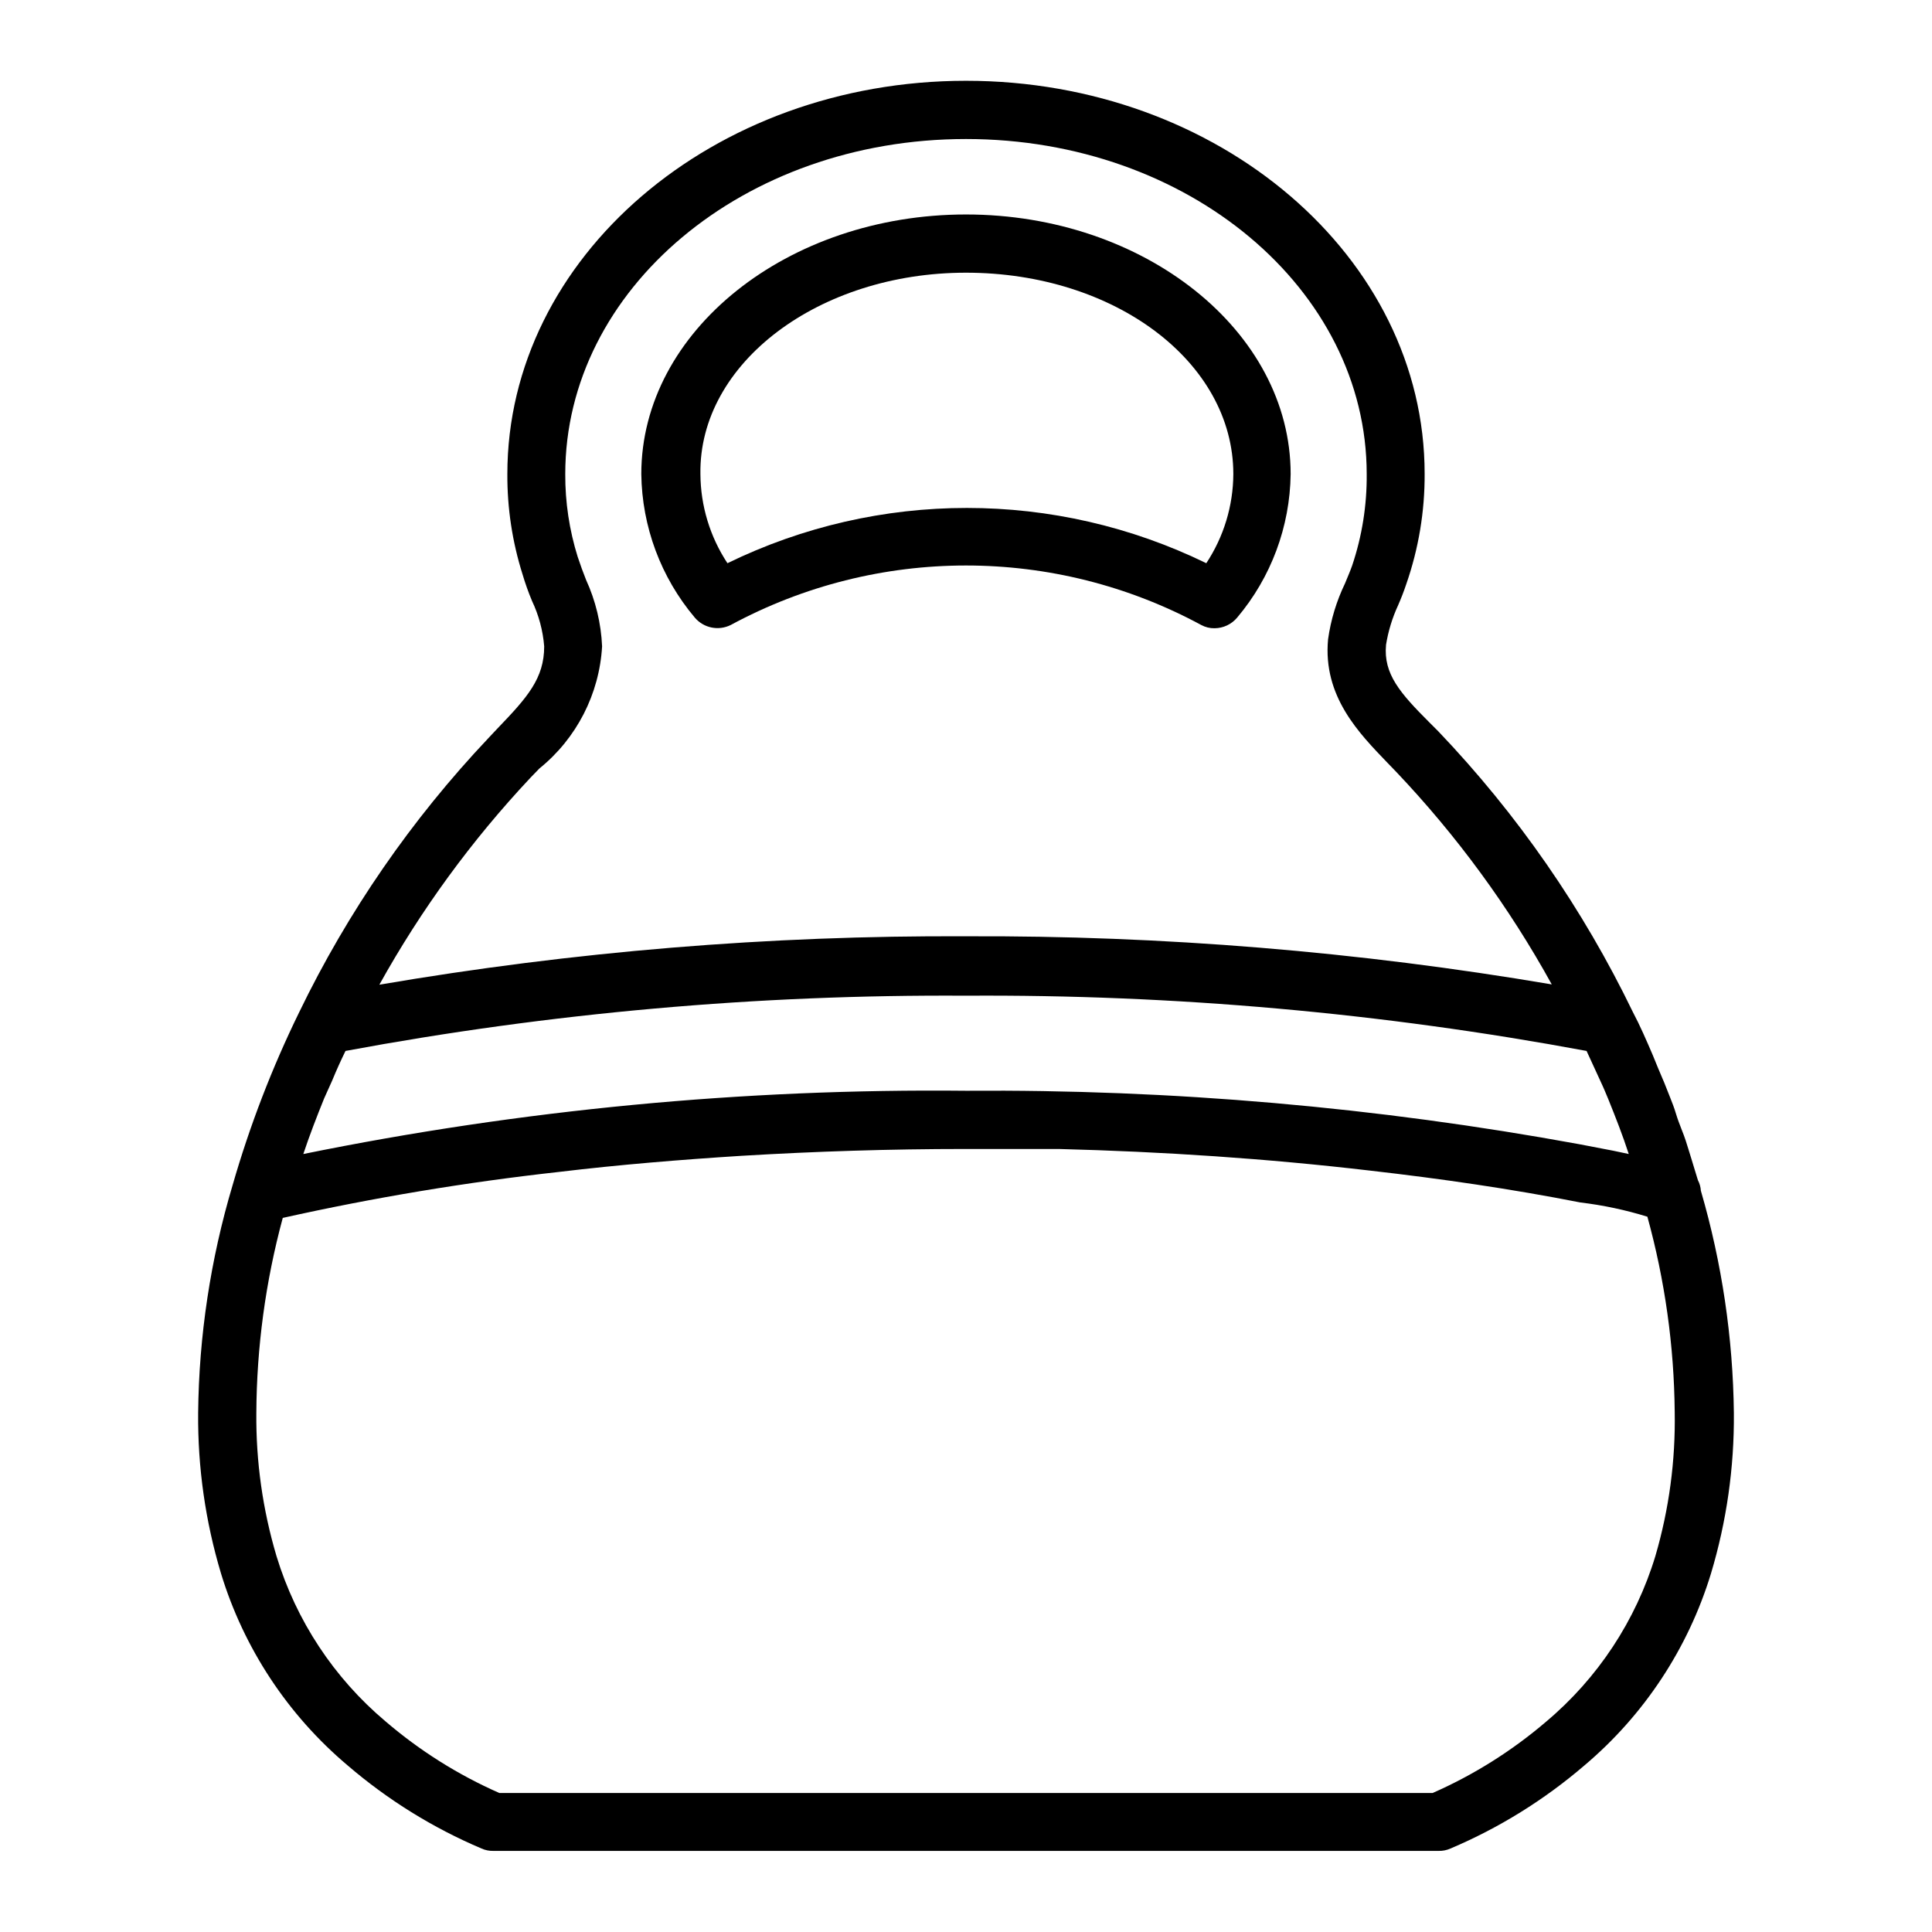
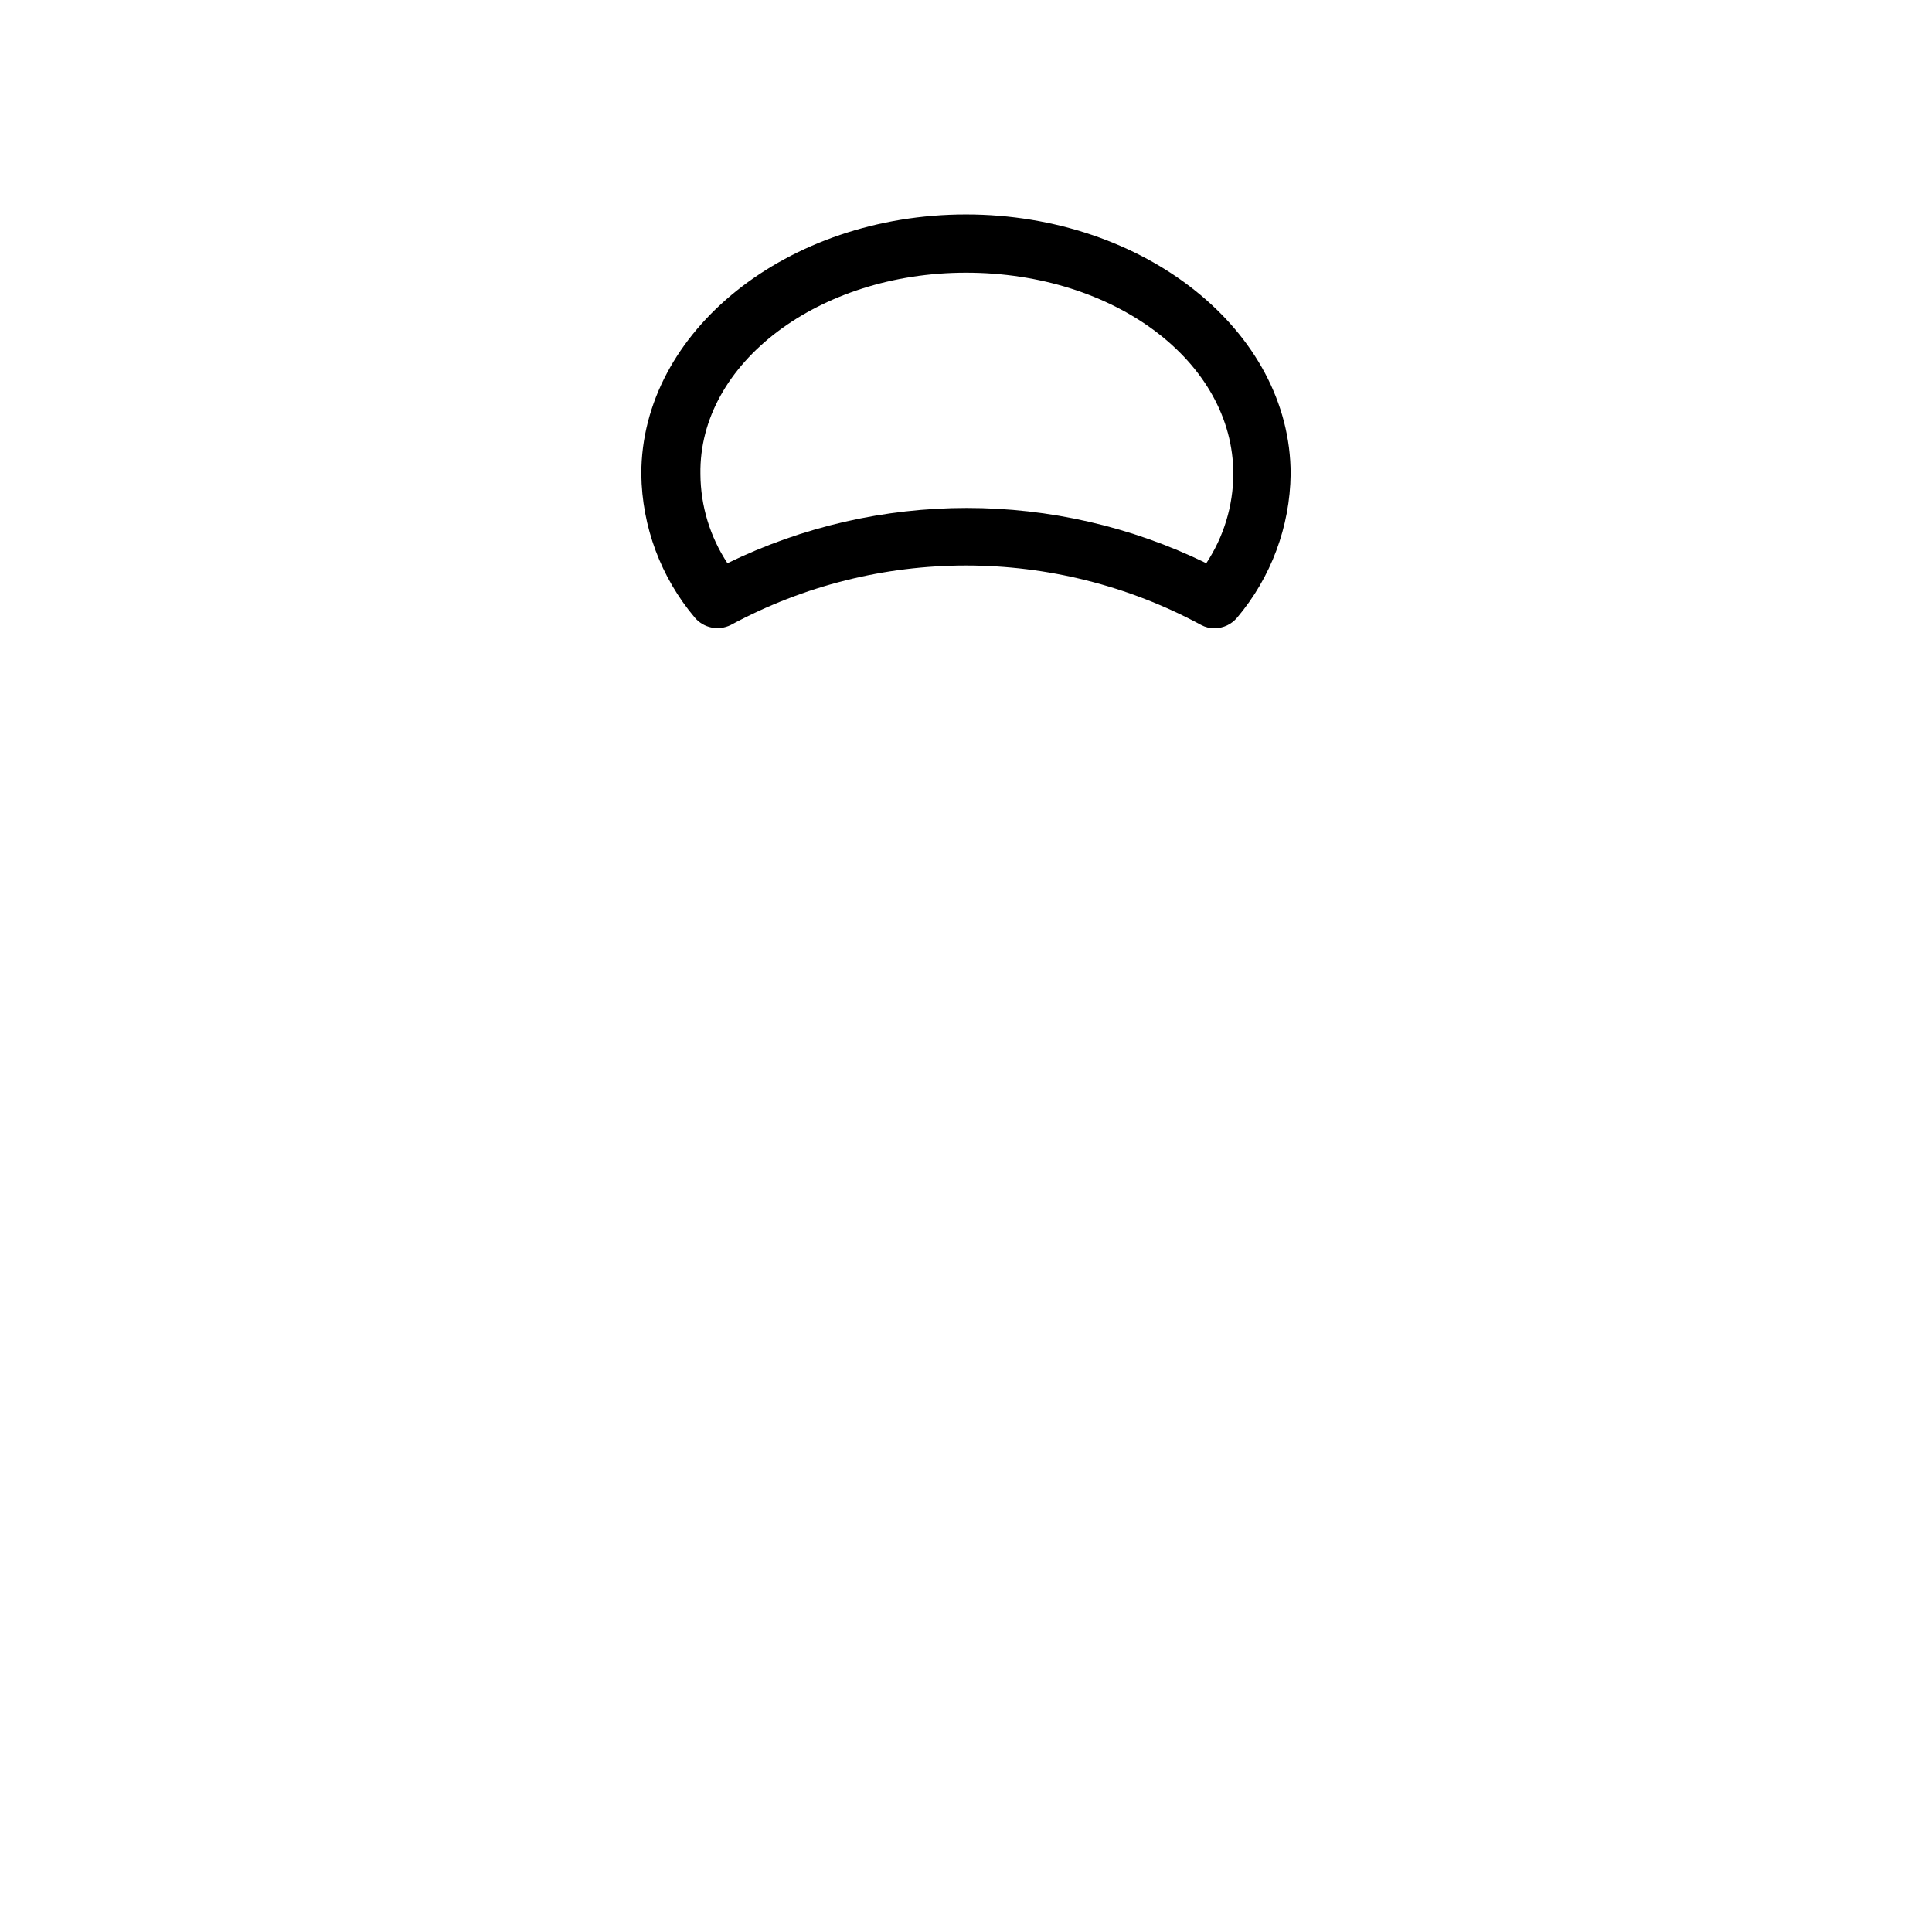
<svg xmlns="http://www.w3.org/2000/svg" fill="#000000" width="800px" height="800px" version="1.1" viewBox="144 144 512 512">
  <g>
    <path d="m337.65 309.63c38.906-21.023 85.785-21.023 124.69 0 1.086 0.59 2.309 0.887 3.543 0.863 2.316-0.02 4.504-1.055 5.984-2.832 8.984-10.648 13.992-24.09 14.168-38.023 0-37.941-38.809-68.801-86.039-68.801s-86.043 30.859-86.043 68.801c0.176 13.934 5.184 27.375 14.168 38.023 2.344 2.773 6.277 3.586 9.527 1.969zm62.348-93.363c39.359 0 70.848 23.617 70.848 53.371-0.047 8.402-2.535 16.605-7.164 23.617-40.047-19.527-86.852-19.527-126.9 0-4.629-7.012-7.117-15.215-7.164-23.617-0.473-29.441 31.41-53.371 70.379-53.371z" />
-     <path d="m594.75 459.59c-0.059-0.988-0.328-1.957-0.789-2.836-0.551-1.891-1.18-3.777-1.73-5.668-0.551-1.891-1.023-3.227-1.496-4.801-0.473-1.574-1.812-4.566-2.519-6.926-0.707-2.363-1.023-2.914-1.574-4.41-1.023-2.676-2.125-5.352-3.227-7.871l-1.418-3.465c-1.652-3.856-3.387-7.871-5.273-11.414-13.207-27.332-30.605-52.43-51.562-74.391l-2.281-2.281c-7.871-7.871-12.281-12.91-11.57-20.625h-0.004c0.586-3.648 1.672-7.199 3.227-10.551 0.789-1.812 1.496-3.621 2.125-5.512v0.004c3.281-9.414 4.934-19.316 4.883-29.285 0-57.465-54.473-104.15-121.54-104.15-67.07 0.004-121.55 46.762-121.55 104.23-0.047 9 1.309 17.949 4.016 26.531 0.711 2.406 1.551 4.769 2.519 7.082 1.801 3.785 2.891 7.867 3.227 12.047 0 8.5-4.488 13.539-12.281 21.648l-2.519 2.676h0.004c-20.34 21.508-37.254 46.012-50.145 72.656-7.203 14.73-13.102 30.059-17.637 45.816-5.848 19.602-8.922 39.926-9.129 60.379-0.121 14.395 1.922 28.723 6.059 42.508 6.043 19.828 17.691 37.488 33.535 50.855 10.629 9.133 22.605 16.57 35.504 22.039 0.988 0.445 2.066 0.66 3.148 0.633h250.49c1.082 0.027 2.16-0.188 3.148-0.633 12.867-5.453 24.816-12.863 35.426-21.961 15.879-13.383 27.555-31.07 33.613-50.934 4.137-13.785 6.18-28.113 6.062-42.508-0.223-19.934-3.164-39.742-8.738-58.883zm-32.199-12.359c-53.617-9.828-108.05-14.574-162.55-14.168-58.969-0.609-117.84 5.012-175.62 16.766 1.652-4.961 3.543-9.84 5.512-14.719l2.125-4.723c1.102-2.676 2.281-5.301 3.543-7.871l-0.004-0.004c54.227-10.086 109.29-14.988 164.45-14.641 55.156-0.348 110.22 4.555 164.45 14.641 1.258 2.676 2.441 5.352 3.621 7.871 1.18 2.519 1.418 3.227 2.125 4.879 1.969 4.879 3.856 9.684 5.434 14.562l-4.094-0.867zm-278.04-97.062 2.441-2.519c9.848-7.961 15.879-19.711 16.609-32.352-0.266-6.098-1.707-12.086-4.25-17.633-0.789-1.969-1.496-3.938-2.203-6.062h-0.004c-2.223-7.109-3.34-14.516-3.305-21.965 0-48.965 47.23-88.797 106.2-88.797 58.961 0 106.19 39.832 106.19 88.797 0.074 8.242-1.227 16.438-3.856 24.246-0.551 1.574-1.258 3.148-1.891 4.723-2.25 4.672-3.766 9.664-4.488 14.801-1.418 15.191 8.266 24.953 15.742 32.746l2.203 2.281 0.004 0.004c16.133 16.969 30.023 35.938 41.328 56.441-51.281-8.715-103.22-12.98-155.23-12.754-52.102-0.254-104.12 4.039-155.47 12.832 11.02-19.84 24.453-38.242 39.988-54.789zm298.19 206.17c-5.195 17.141-15.258 32.402-28.969 43.926-9.047 7.734-19.176 14.102-30.07 18.895h-247.34c-10.926-4.809-21.086-11.203-30.148-18.973-13.656-11.492-23.688-26.695-28.891-43.77-3.664-12.309-5.469-25.098-5.352-37.941 0.086-17.469 2.441-34.855 7.004-51.719 24.215-5.398 48.707-9.473 73.367-12.203 15.742-1.891 32.039-3.227 48.176-4.25 19.68-1.18 39.359-1.812 59.277-1.812h24.797c27.629 0.707 55.105 2.519 82.656 5.746 18.578 2.125 37.156 4.801 55.578 8.422v0.004c6.031 0.715 11.988 1.977 17.789 3.777 4.644 16.855 7.078 34.238 7.242 51.719 0.23 12.914-1.492 25.785-5.117 38.18z" />
  </g>
</svg>